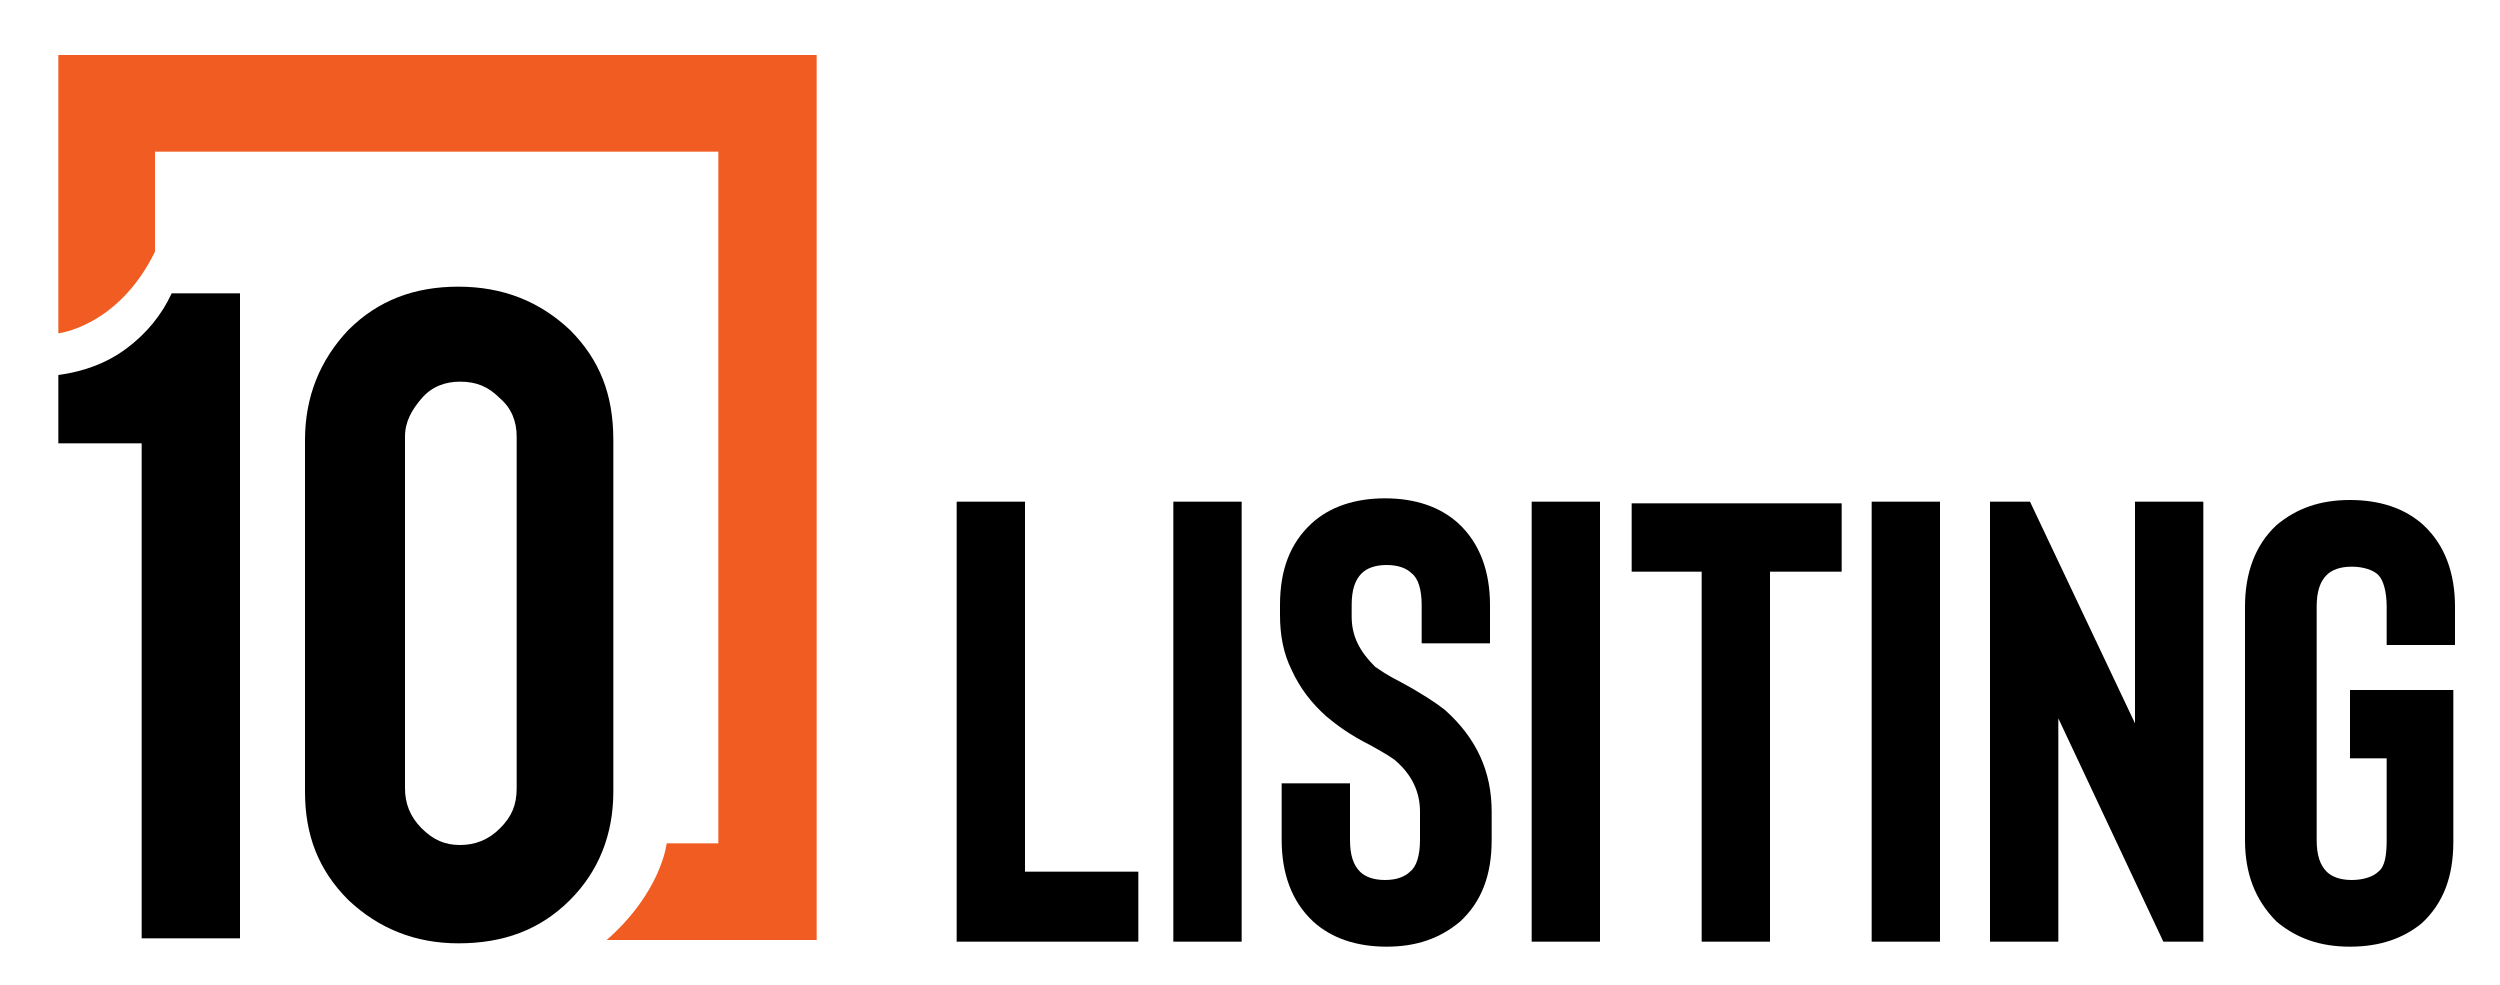
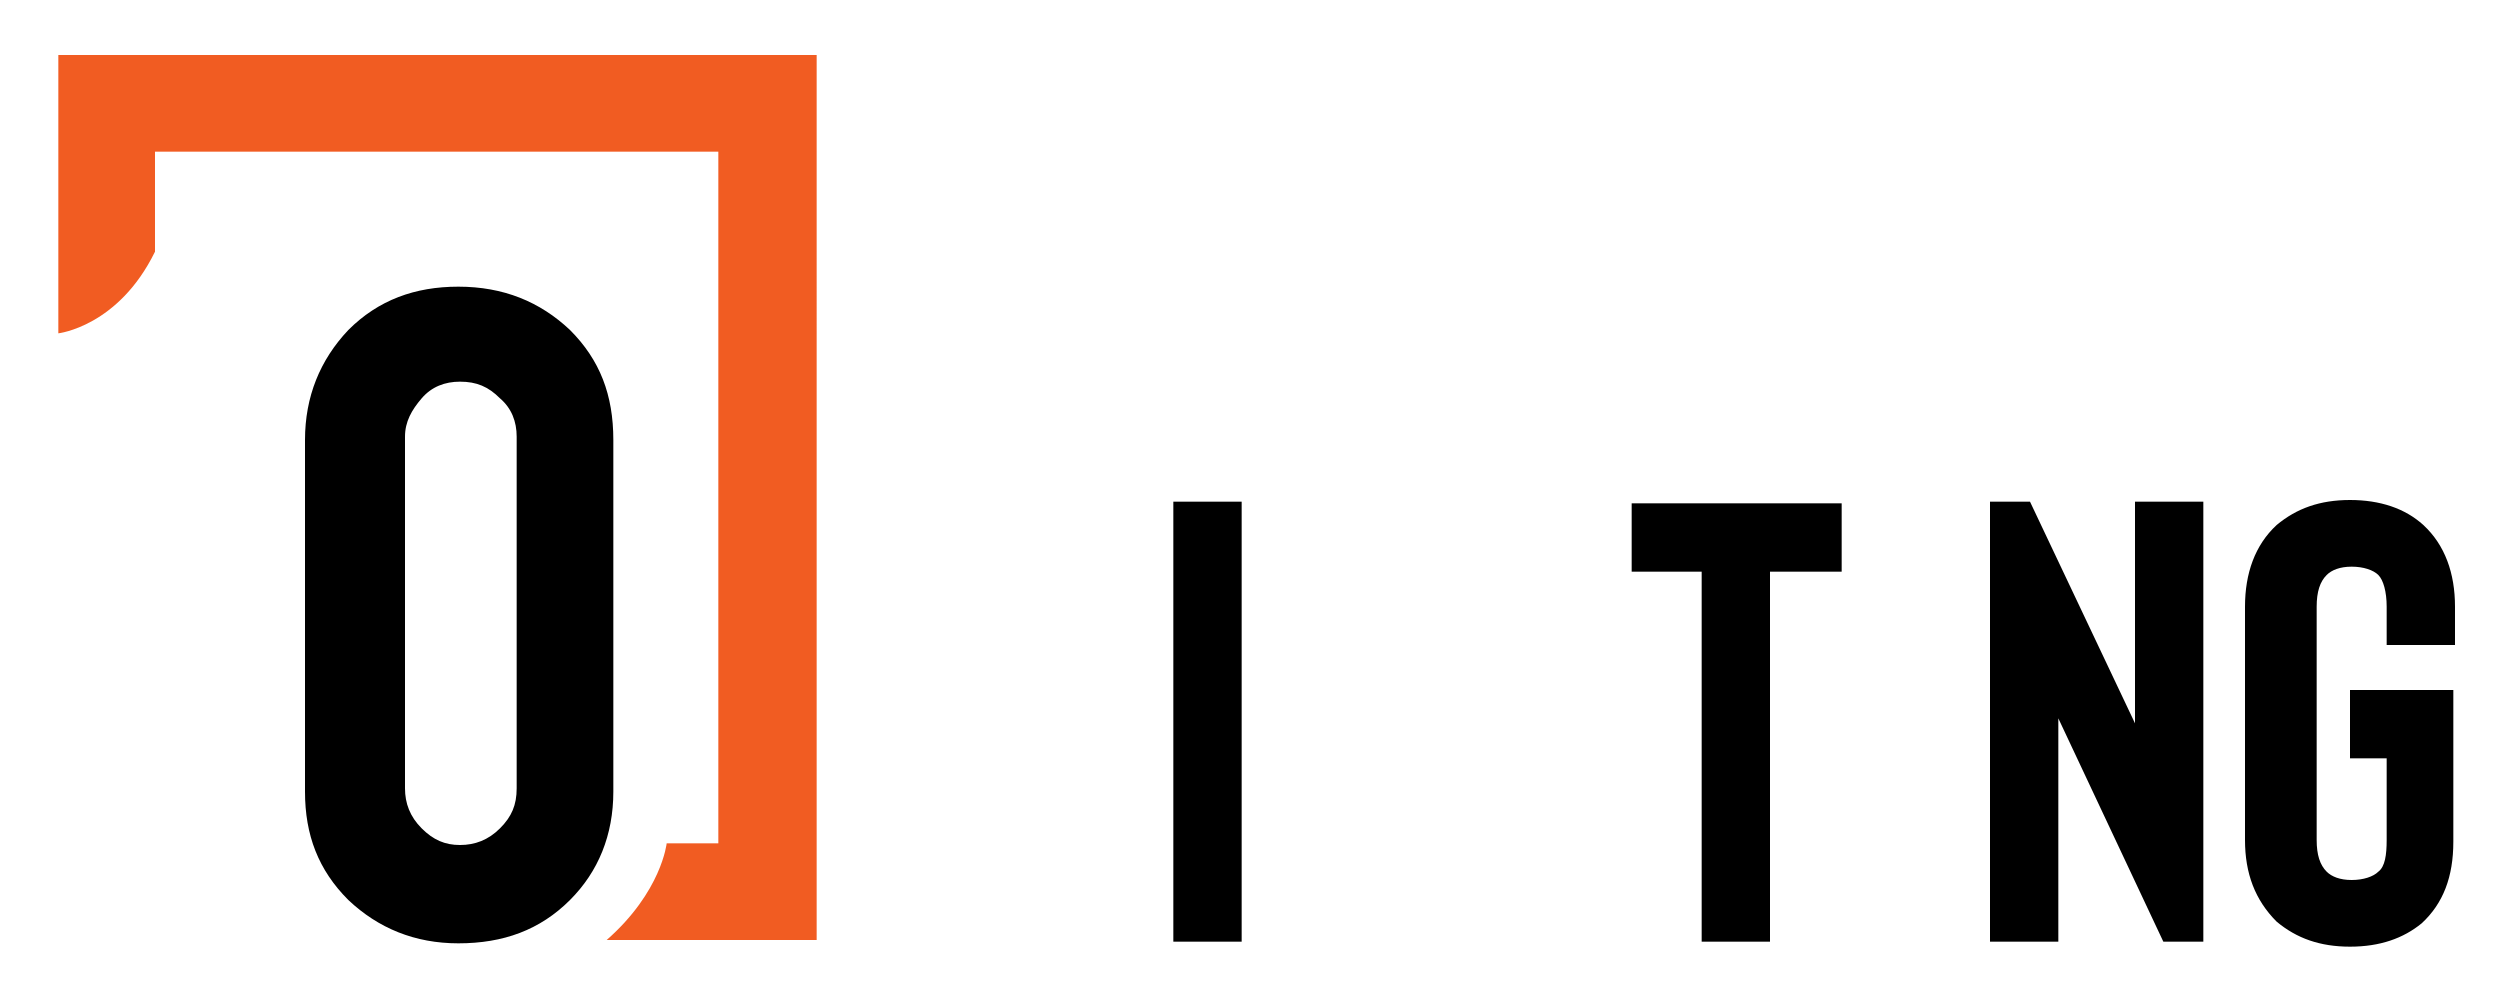
<svg xmlns="http://www.w3.org/2000/svg" id="Layer_1" x="0px" y="0px" viewBox="0 0 150 59.1" style="enable-background:new 0 0 150 59.1;" xml:space="preserve">
  <style type="text/css">	.st0{fill:#D9DADC;}	.st1{fill:none;}	.st2{fill:#F15C22;}</style>
  <g>
    <g>
      <g>
-         <path d="M68.4,56.5H57.4V30.1h4.1v22.2h6.8V56.5z" />
        <path d="M74.5,56.5h-4.1V30.1h4.1V56.5z" />
-         <path d="M83.2,56.8c-1.8,0-3.3-0.5-4.4-1.5c-1.3-1.2-1.9-2.9-1.9-4.9v-3.4h4.1v3.4c0,0.9,0.2,1.5,0.6,1.9    c0.3,0.3,0.8,0.5,1.5,0.5c0.7,0,1.2-0.2,1.5-0.5c0.4-0.3,0.6-1,0.6-1.9v-1.7c0-1.2-0.5-2.2-1.4-3c-0.2-0.2-0.7-0.5-1.6-1    c-1.2-0.6-2-1.2-2.6-1.7c-0.9-0.8-1.6-1.7-2.1-2.8c-0.5-1-0.7-2.1-0.7-3.3v-0.6c0-2.1,0.6-3.7,1.9-4.9c1.1-1,2.6-1.5,4.4-1.5    s3.3,0.5,4.4,1.5c1.3,1.2,1.9,2.9,1.9,4.9v2.3h-4.1v-2.3c0-0.9-0.2-1.6-0.6-1.9c-0.3-0.3-0.8-0.5-1.5-0.5c-0.7,0-1.2,0.2-1.5,0.5    c-0.4,0.4-0.6,1-0.6,1.9V37c0,1.2,0.5,2.1,1.4,3c0.3,0.2,0.7,0.5,1.5,0.9c1.3,0.7,2.2,1.3,2.7,1.7c1.9,1.7,2.8,3.7,2.8,6.1v1.7    c0,2.1-0.6,3.7-1.9,4.9C86.4,56.3,85,56.8,83.2,56.8z" />
-         <path d="M96,56.5h-4.1V30.1H96V56.5z" />
        <path d="M110.4,34.3h-4.2v22.2h-4.1V34.3h-4.2v-4.1h12.6V34.3z" />
-         <path d="M116.4,56.5h-4.1V30.1h4.1V56.5z" />
        <path d="M132.2,56.5h-2.4l-6.3-13.4v13.4h-4.1V30.1h2.4l6.3,13.3V30.1h4.1V56.5z" />
        <path d="M141,56.8c-1.8,0-3.2-0.5-4.4-1.5c-1.3-1.3-1.9-2.9-1.9-4.9v-14c0-2,0.6-3.7,1.9-4.9c1.2-1,2.6-1.5,4.4-1.5    c1.8,0,3.3,0.5,4.4,1.5c1.3,1.2,1.9,2.9,1.9,4.9v2.3h-4.1v-2.3c0-0.9-0.2-1.6-0.5-1.9c-0.3-0.3-0.9-0.5-1.6-0.5    c-0.7,0-1.2,0.2-1.5,0.5c-0.4,0.4-0.6,1-0.6,1.9v14c0,0.9,0.2,1.5,0.6,1.9c0.3,0.3,0.8,0.5,1.5,0.5c0.7,0,1.3-0.2,1.6-0.5    c0.4-0.3,0.5-1,0.5-1.9v-4.9H141v-4.1h6.2v9.1c0,2.1-0.6,3.7-1.9,4.9C144.2,56.3,142.8,56.8,141,56.8z" />
      </g>
      <g>
-         <path d="M8.5,56.3V26.6h-5v-4.1c1.5-0.2,2.9-0.7,4.1-1.6c1.2-0.9,2.1-2,2.7-3.3h4.1v38.7H8.5z" />
        <path d="M36.8,47.5c0,2.6-0.9,4.8-2.6,6.5c-1.8,1.8-4,2.6-6.7,2.6c-2.6,0-4.8-0.9-6.6-2.6c-1.8-1.8-2.6-3.9-2.6-6.5V26.4    c0-2.6,0.9-4.8,2.6-6.6c1.8-1.8,4-2.6,6.6-2.6c2.7,0,4.9,0.9,6.7,2.6c1.8,1.8,2.6,3.9,2.6,6.6V47.5z M31,26.2    c0-0.9-0.3-1.7-1-2.3c-0.7-0.7-1.4-1-2.4-1c-0.9,0-1.7,0.3-2.3,1s-1,1.4-1,2.3v21.1c0,0.9,0.3,1.7,1,2.4c0.7,0.7,1.4,1,2.3,1    c0.9,0,1.7-0.3,2.4-1c0.7-0.7,1-1.4,1-2.4V26.2z" />
      </g>
      <g>
        <path class="st2" d="M3.5,20c0,0,3.6-0.4,5.8-4.9V9.1h33.8v41.5h-3.1c0,0-0.3,2.9-3.6,5.8h12.6V3.3H3.5L3.5,20z" />
      </g>
    </g>
  </g>
</svg>